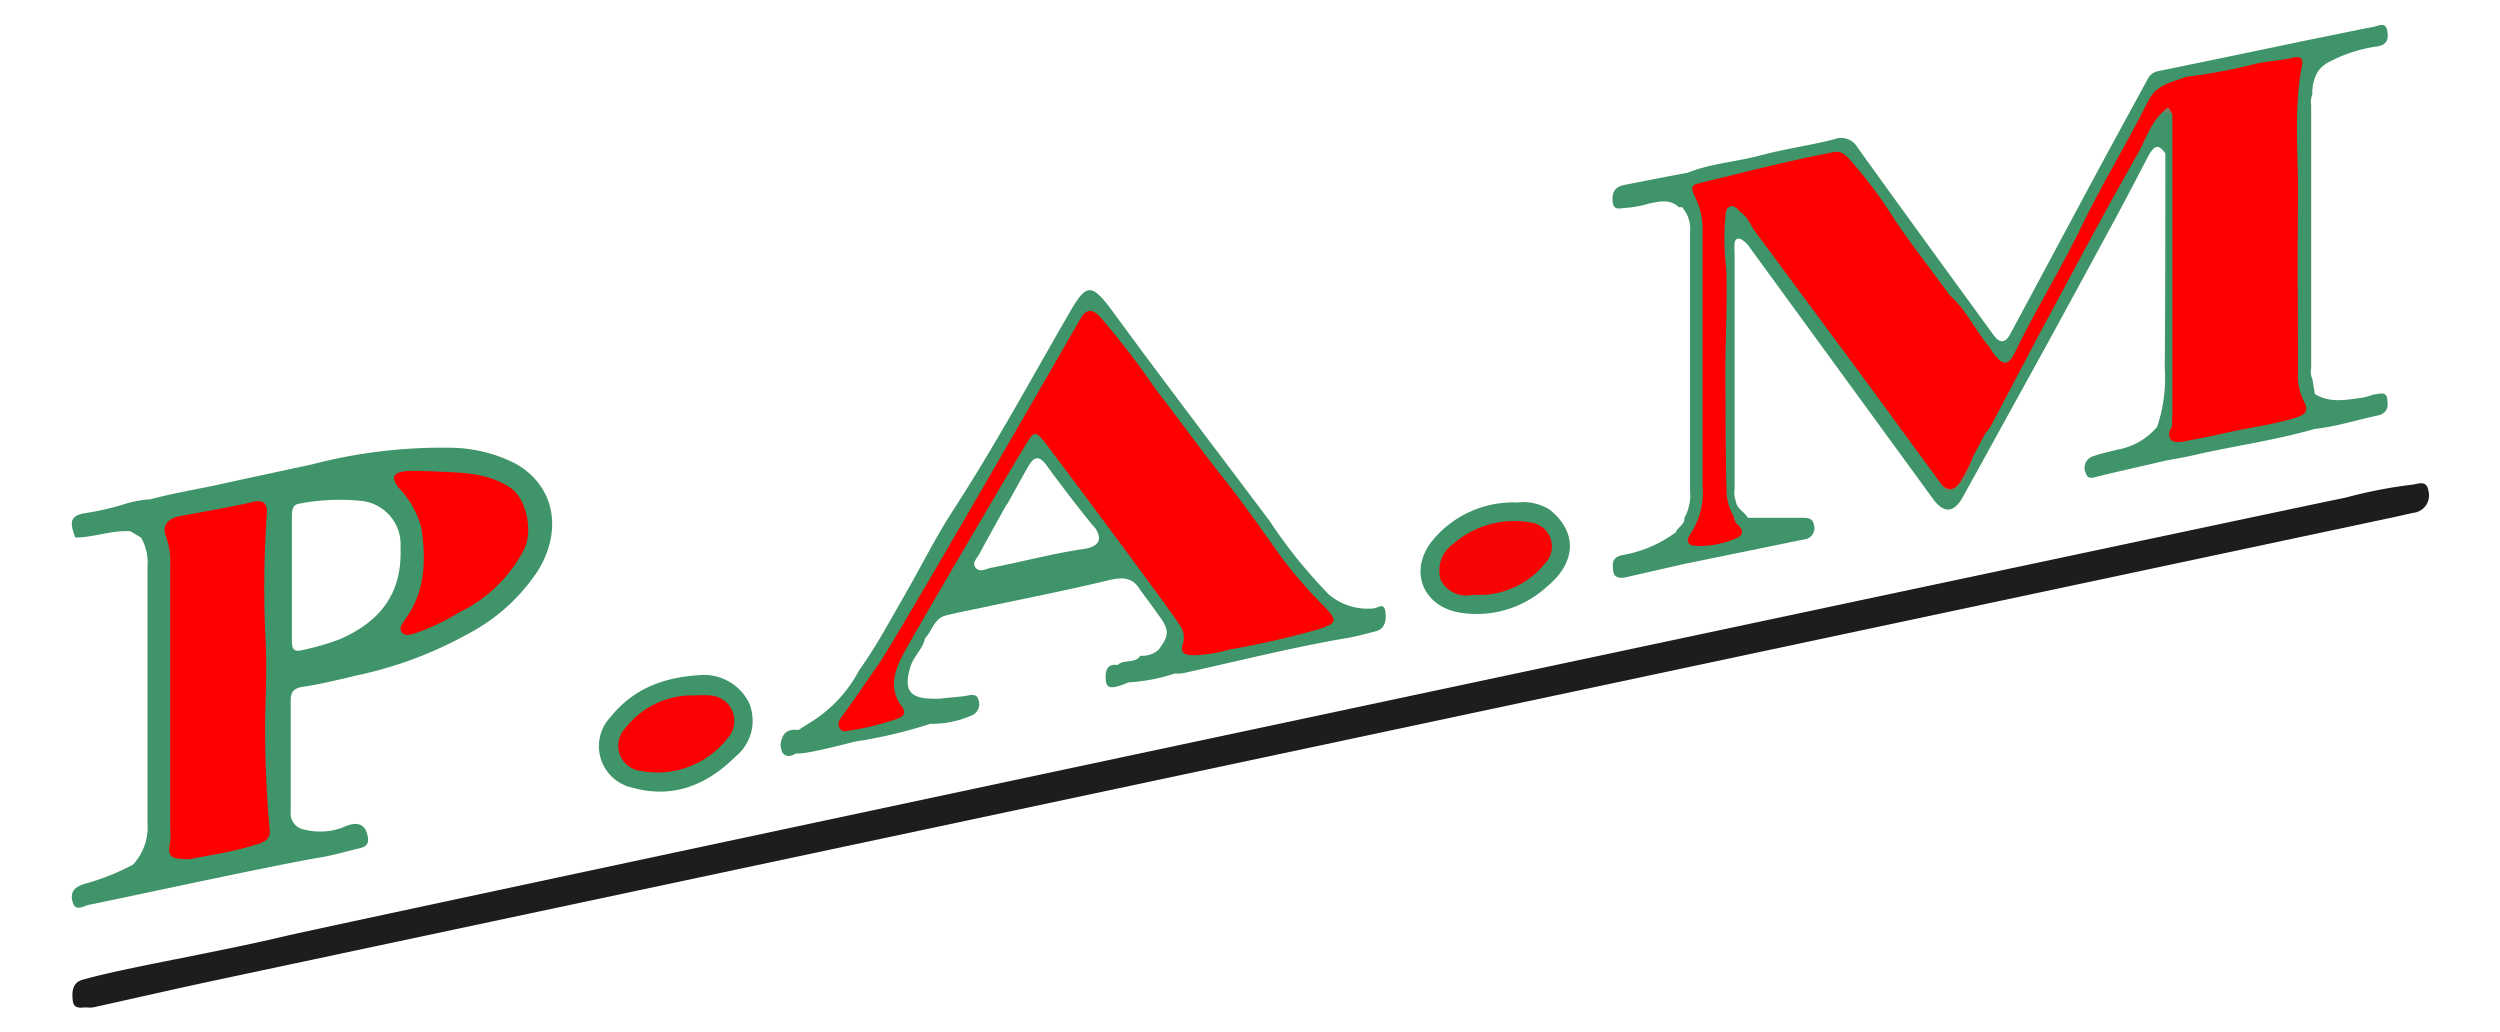
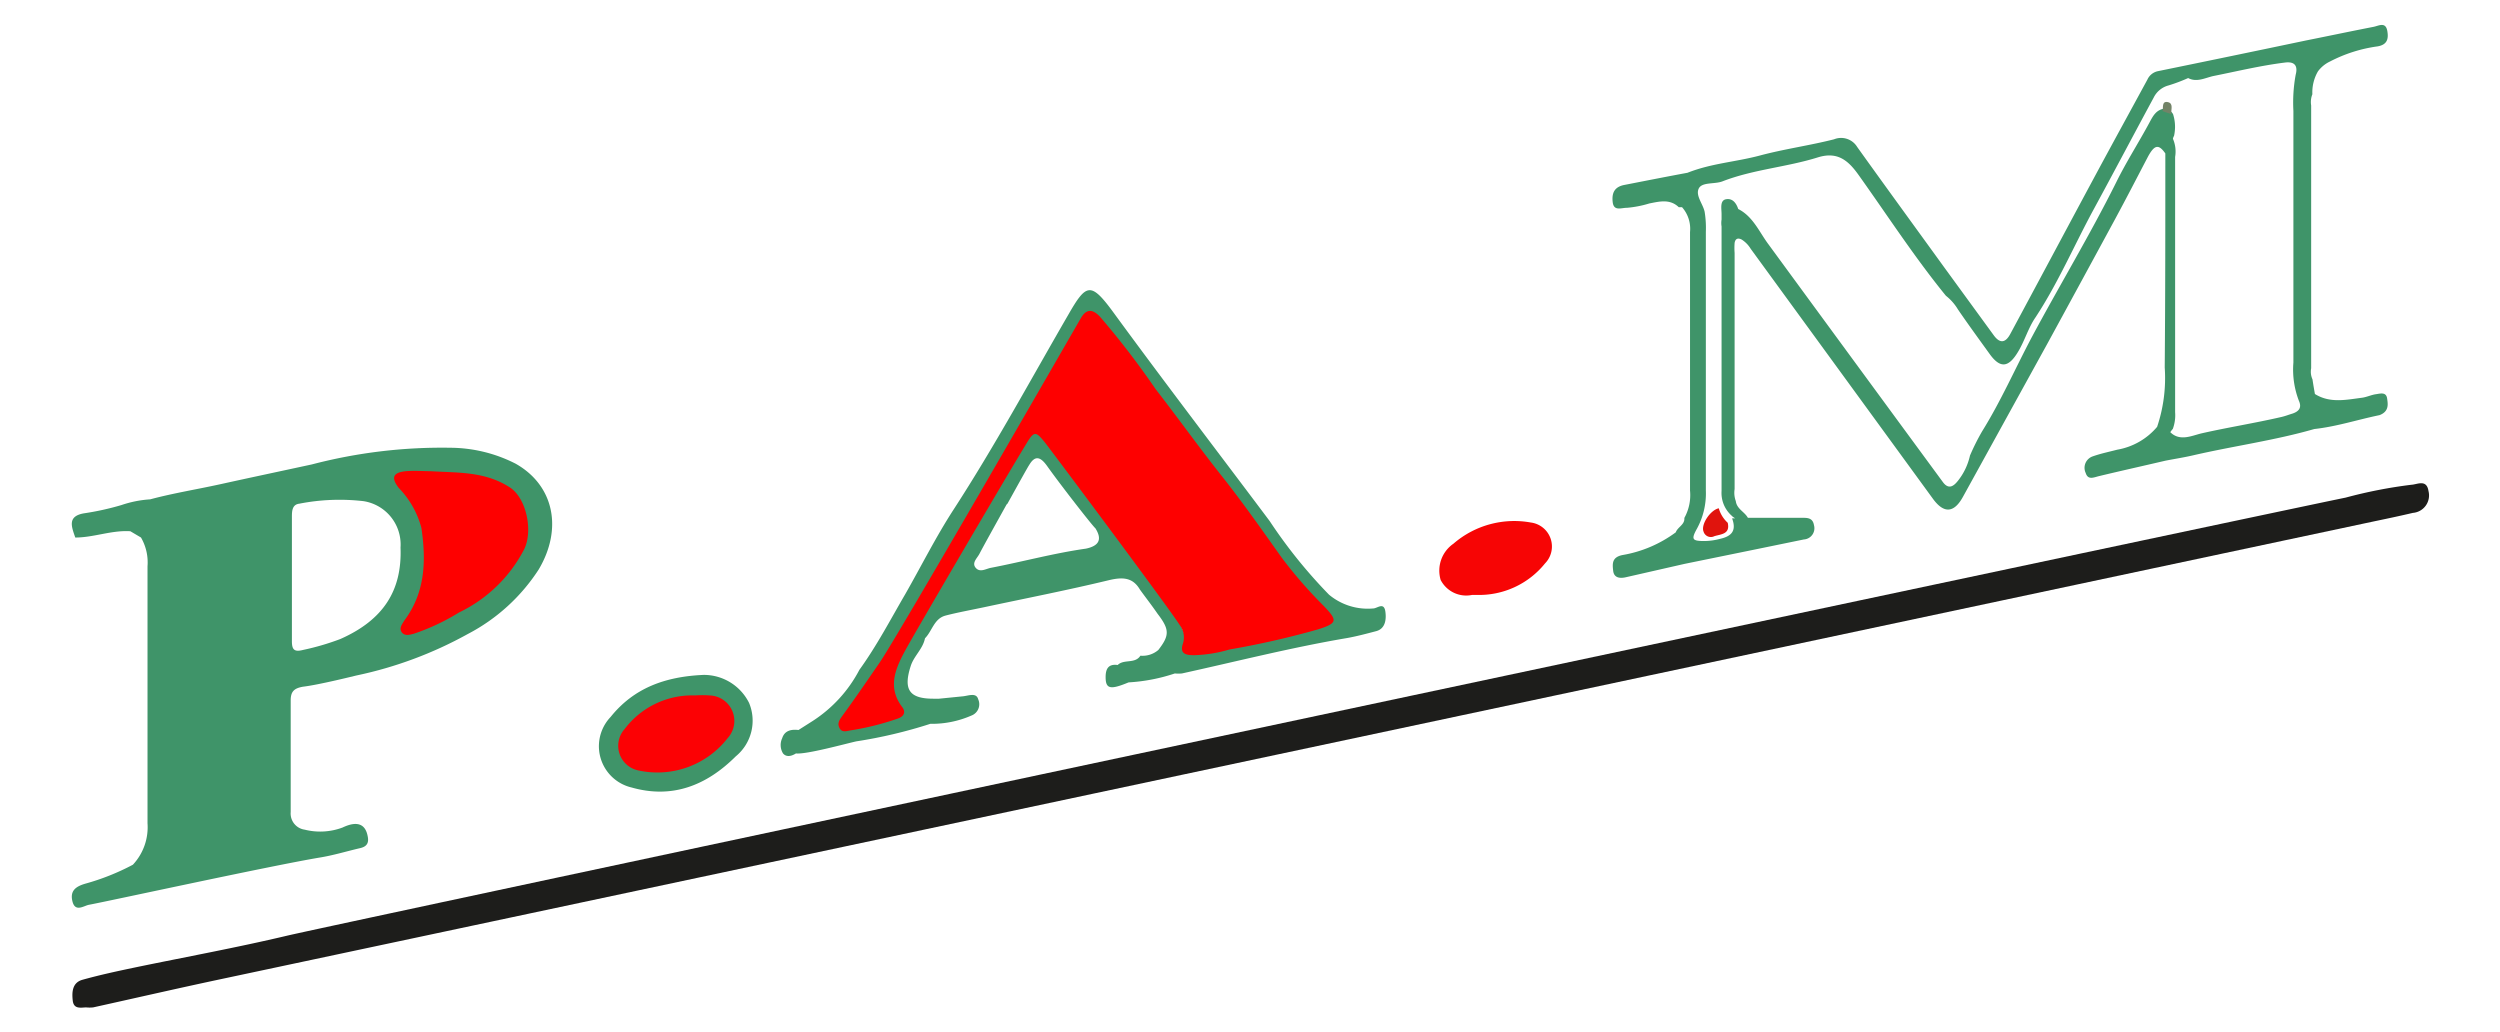
<svg xmlns="http://www.w3.org/2000/svg" id="Calque_1" data-name="Calque 1" viewBox="0 0 206.92 85.41">
  <defs>
    <style>.cls-1{fill:#3f9469;}.cls-2{fill:#1d1d1b;}.cls-3{fill:#cf241a;}.cls-4{fill:#c82f22;}.cls-5{fill:#fc0104;}.cls-6{fill:#548e64;}.cls-7{fill:#668465;}.cls-8{fill:#728367;}.cls-9{fill:#f70505;}.cls-10{fill:#fe0000;}.cls-11{fill:#e0140d;}</style>
  </defs>
  <path class="cls-1" d="M58.24,55.86A4.18,4.18,0,0,1,62,58.18,3.82,3.82,0,0,1,60.9,62.6c-2.41,2.4-5.24,3.54-8.62,2.58a3.51,3.51,0,0,1-1.74-5.84C52.47,56.94,55.05,56,58.24,55.86Z" />
  <path class="cls-2" d="M196.41,43.17c1.1-.23,2.2-.46,3.3-.72A1.45,1.45,0,0,0,201,40.64c-.15-1-.94-.54-1.39-.52a39.3,39.3,0,0,0-5.48,1.07c-4.33.86-165.3,35.07-170.35,36.25-4.21,1-8.45,1.77-12.68,2.65-1.43.3-2.86.61-4.26,1-.85.23-.9,1-.82,1.72s.63.59,1.1.57a2.91,2.91,0,0,0,.59,0c3.53-.78,7.05-1.59,10.58-2.34Z" />
-   <path class="cls-1" d="M125.57,41.59a4.12,4.12,0,0,1,2.72.61c2.26,1.84,2.22,4.34-.29,6.39a8.61,8.61,0,0,1-7.26,2.1c-3-.55-4.14-3.46-2.22-5.9A8.64,8.64,0,0,1,125.57,41.59Z" />
  <path class="cls-3" d="M22.7,54.54c0,4,0,7.93,0,11.89a4.29,4.29,0,0,0,.66,2.71c.57.78-.07,1.07-.67,1.21-2.28.52-4.56,1-6.84,1.48-.7.14-1.4.26-2.1.39s-.94,0-.75-.74a17.94,17.94,0,0,0,.42-5q0-10,0-20a5.74,5.74,0,0,0-.73-3.19c-.47-.76.22-.8.63-.9,1.61-.39,3.23-.74,4.85-1.09,1-.23,2.09-.39,3.12-.65s1.41.06,1.4,1.09c0,4.25,0,8.49,0,12.73Z" />
  <path class="cls-4" d="M35.77,38.26c2.6,0,4.9.19,6.91,1.63a5,5,0,0,1,1.15,6.18c-2.11,3.65-5.52,5.48-9.24,7a16.89,16.89,0,0,1-3.37,1.06c-.34.06-.78.27-1-.07s.25-.63.51-.82A8.5,8.5,0,0,0,34.43,47c.34-3-.4-6-3.8-6.93-.37-.1-.87-.29-.85-.72s.55-.53.92-.58A24.17,24.17,0,0,1,35.77,38.26Z" />
  <path class="cls-1" d="M42.68,38.38a12,12,0,0,0-5.36-1.32,42.54,42.54,0,0,0-11.51,1.38c-2.54.55-5.09,1.09-7.63,1.65-1.91.42-3.85.73-5.75,1.24h0a9.14,9.14,0,0,0-2.37.47h0a22.42,22.42,0,0,1-3.13.69c-1.38.25-1,1.12-.7,2h0c1.54,0,3-.62,4.56-.52h0l.88.52h0a4.11,4.11,0,0,1,.54,2.38c0,7.09,0,14.18,0,21.27A4.55,4.55,0,0,1,11,71.57h0a19.39,19.39,0,0,1-3.94,1.57c-.78.23-1.29.58-1.06,1.48s.94.35,1.35.27c1.71-.32,15-3.22,19.1-3.91,1.13-.18,2.23-.52,3.35-.78.58-.13.75-.45.63-1-.19-1-.87-1.28-2.07-.71a5.28,5.28,0,0,1-3.14.18,1.35,1.35,0,0,1-1.16-1.45c0-3.08,0-6.17,0-9.25,0-.74.29-1,1-1.13,1.36-.16,4.33-.91,4.48-.94a33,33,0,0,0,9.17-3.42,15.54,15.54,0,0,0,5.88-5.35C46.61,43.72,45.82,40.15,42.68,38.38ZM28.17,52.89a20.73,20.73,0,0,1-3.07.9c-.73.19-.94,0-.94-.72,0-1.75,0-3.49,0-5.24h0v-5c0-.49,0-1.07.61-1.14a17.28,17.28,0,0,1,5.32-.21,3.63,3.63,0,0,1,3.06,3.84C33.29,48.86,31.74,51.31,28.17,52.89Z" />
  <path class="cls-5" d="M58.73,57.56a7.87,7.87,0,0,0-1.19,0,7,7,0,0,0-5.84,2.78,2.08,2.08,0,0,0,1.15,3.43,7.37,7.37,0,0,0,7.38-2.68A2.11,2.11,0,0,0,58.73,57.56Z" />
-   <path class="cls-6" d="M87.21,38.47c-1.23-1.24-1.24-1.24-2.49.15-.11-1,.41-1.82,1-1.88C86.62,36.67,86.89,37.72,87.21,38.47Z" />
  <path class="cls-1" d="M197.58,33c-.07-.59-.58-.42-.94-.37s-.76.24-1.14.29c-1.32.17-2.66.47-3.9-.31h0c-.07-.4-.14-.8-.2-1.21h0a1.53,1.53,0,0,1-.11-.92q0-10.87,0-21.75a1.74,1.74,0,0,1,.1-.93,3.47,3.47,0,0,1,.46-1.89,2.63,2.63,0,0,1,1-.82,12,12,0,0,1,3.93-1.25c.85-.14.92-.68.81-1.29-.14-.77-.72-.41-1.13-.33-1.85.36-3.7.75-5.55,1.12h0c-4.1.86-8.19,1.71-12.3,2.55a1.23,1.23,0,0,0-.88.71c-1.36,2.5-2.73,5-4.08,7.5-2.42,4.5-4.82,9-7.24,13.5-.39.75-.85.9-1.4.14l-4.06-5.57c-2.41-3.33-4.84-6.66-7.23-10a1.56,1.56,0,0,0-1.92-.64c-2,.51-4.11.8-6.13,1.34s-4,.64-6,1.43c-1.73.32-3.45.66-5.19,1-.84.15-1.09.65-1,1.43s.72.46,1.18.47a8.9,8.9,0,0,0,1.85-.36c.83-.16,1.7-.4,2.44.31h.27a2.7,2.7,0,0,1,.66,2.06q0,10.7,0,21.39a3.89,3.89,0,0,1-.47,2.27c.05.56-.55.74-.71,1.19a10.31,10.31,0,0,1-4.41,1.88c-.88.18-.84.71-.77,1.31s.58.64,1.08.52l4.83-1.1h0l5.73-1.17h0l4.14-.85a.93.93,0,0,0,.84-1.18c-.11-.66-.61-.61-1.09-.61l-4.38,0h0c-.27-.5-.92-.73-1-1.38h0a2,2,0,0,1-.1-1q0-9.78,0-19.54a5.72,5.72,0,0,1,0-.83c.06-.37.28-.44.59-.28a2.34,2.34,0,0,1,.74.76l15.09,20.7c.9,1.23,1.74,1.18,2.48-.17l7-12.7q2.81-5.15,5.59-10.28c.92-1.7,1.8-3.41,2.69-5.11.56-1.06.91-1.13,1.47-.33,0,5.91,0,11.82-.05,17.72a12.64,12.64,0,0,1-.63,4.91,5.55,5.55,0,0,1-3.3,1.89c-.69.18-1.38.32-2.05.56a1,1,0,0,0-.56,1.37c.19.61.67.36,1.09.26,1.83-.44,3.67-.85,5.51-1.28h0c.77-.15,1.55-.27,2.32-.45,3.34-.77,6.74-1.23,10-2.17,1.84-.2,3.6-.78,5.4-1.15C197.76,34.05,197.64,33.43,197.58,33ZM179.09,9c-.64.11-.9.62-1.16,1.1-.9,1.68-1.94,3.29-2.78,5-2.18,4.37-4.7,8.54-7,12.84-1.37,2.59-2.55,5.28-4.1,7.77a18.58,18.58,0,0,0-1,2,5.13,5.13,0,0,1-1,2.09c-.34.43-.75.74-1.22.13q-7.24-9.85-14.46-19.71c-.75-1-1.27-2.3-2.5-2.92-.16-.48-.46-.9-1-.81s-.38.78-.38,1.23v.46a1.75,1.75,0,0,0,0,.56c0,7.29,0,14.59,0,21.89a2.52,2.52,0,0,0,.78,2s0,0,0,0l.16.15.18.12-.25,0c.37,1,0,1.48-1,1.7a5.15,5.15,0,0,1-1.29.18c-1,0-1.11-.13-.63-1a6.08,6.08,0,0,0,.75-3.18c0-7.14,0-14.27,0-21.41a8.42,8.42,0,0,0-.1-1.66c-.14-.65-.75-1.32-.5-1.9s1.29-.37,1.95-.61c2.57-1,5.33-1.18,7.94-2,1.6-.49,2.49.25,3.35,1.46,2.39,3.35,4.63,6.81,7.23,10a4.15,4.15,0,0,1,1,1.14c.85,1.24,1.74,2.46,2.62,3.68s1.56,1.12,2.33-.15c.56-.91.86-2,1.45-2.86,1.88-2.85,3.22-6,4.85-9s3.29-6.15,4.95-9.22a1.91,1.91,0,0,1,1.23-1,13.78,13.78,0,0,0,1.62-.61c.69.37,1.38,0,2.05-.16,2-.4,3.94-.87,5.94-1.12.88-.12,1.09.32.91,1a12.78,12.78,0,0,0-.19,3c0,6.94,0,13.89,0,20.83a7.19,7.19,0,0,0,.45,3.15c.27.59,0,.89-.52,1.07-.31.09-.6.21-.91.28-2.2.51-4.43.86-6.63,1.36-.8.19-1.79.69-2.58-.1a2.47,2.47,0,0,1,.21-.27,3.28,3.28,0,0,0,.19-1.39q0-10.56,0-21.12a2.65,2.65,0,0,0-.18-1.5.63.63,0,0,1,.09-.24,3.44,3.44,0,0,0-.08-1.8A.87.87,0,0,0,179.09,9ZM179,37.07h0Z" />
-   <path class="cls-7" d="M160.67,40.13c.73.38,1.14,0,1.51-.59a5.66,5.66,0,0,1,1.09-1.79,3.94,3.94,0,0,1-1.17,2.5C161.63,40.76,161.09,40.88,160.67,40.13Z" />
  <path class="cls-8" d="M179,9.2c.05-.31-.08-.85.42-.75s.26.63.29,1Z" />
  <path class="cls-9" d="M122.2,49.24c-.12,0-.23,0-.35,0A2.38,2.38,0,0,1,119.24,48,2.71,2.71,0,0,1,120.3,45a7.69,7.69,0,0,1,6.42-1.75,2,2,0,0,1,1.16,3.38A7,7,0,0,1,122.2,49.24Z" />
  <path class="cls-10" d="M35.64,39c2.22.14,4.45,0,6.51,1.31,1.43.87,2,3.68,1.21,5.2A11.81,11.81,0,0,1,38,50.69a18,18,0,0,1-3.74,1.76c-.35.09-.75.22-1-.11s0-.65.22-1c1.72-2.31,1.8-4.92,1.4-7.64A7.5,7.5,0,0,0,33,40.38c-.65-.85-.48-1.27.59-1.38C34.29,38.94,35,39,35.64,39Z" />
  <path class="cls-11" d="M143,43.27c.22.95-.56.94-1.11,1.11A.63.63,0,0,1,141,44c-.24-.57.55-1.78,1.26-1.93A2.57,2.57,0,0,0,143,43.27Z" />
-   <path class="cls-10" d="M190.68,33.2a4.73,4.73,0,0,1-.48-2.41c0-4.64-.06-9.28,0-13.92.07-3.83-.41-7.68.34-11.49.12-.57-.22-.73-.68-.62-1,.23-2,.3-3,.48a45.9,45.9,0,0,1-5.93,1.12v0c-1.17.47-2.43.61-3.13,2-1.73,3.48-3.79,6.81-5.48,10.31s-3.82,6.94-5.55,10.5c-.54,1.12-1,1.12-1.77.08-.16-.22-.29-.47-.47-.68-1.09-1.34-1.83-2.95-3.14-4.12h0c-1.53-2.09-3.13-4.14-4.59-6.29a36.65,36.65,0,0,0-3.74-5c-.34-.35-.68-.68-1.22-.58-3.79.72-7.52,1.69-11.26,2.6-.57.13-.64.41-.34,1a6.17,6.17,0,0,1,.68,3.09q0,10.45,0,20.92a6.31,6.31,0,0,1-1,4c-.47.64-.19,1,.61,1a7.67,7.67,0,0,0,3.11-.61c.48-.16.8-.57.26-1.08a1,1,0,0,1-.38-.71h0a4.57,4.57,0,0,1-.61-1.9c-.1-3.24-.07-6.48-.11-9.72,0-3,.18-6,.08-9a18.7,18.7,0,0,1-.07-4.23c.05-.31,0-.68.34-.83s.65.13.87.43c.61.36.82,1,1.21,1.57q4.5,6.08,9,12.16,3.25,4.43,6.49,8.86c.64.63,1.14.34,1.54-.28a13.33,13.33,0,0,0,1.06-2.1l1-1.88a3.33,3.33,0,0,0,.43-.56c1.69-3.19,3.35-6.39,5.07-9.57,2.33-4.33,4.64-8.68,7.08-12.95.7-1.21,1.08-2.63,2.19-3.59.48-.62.52,0,.71.24v1.9q0,11.55,0,23.11h0c-.06.4.11.84-.24,1.19-.14,1,.45,1,1.17.9,1.12-.22,2.24-.42,3.35-.68,2-.47,4-.68,6-1.31C190.8,34.31,191.13,34,190.68,33.2Zm-26.44,2h0v0Z" />
-   <path class="cls-10" d="M15.68,71.11c-1.66,0-1.82-.2-1.59-1.53a6,6,0,0,0,0-1q0-10.93,0-21.89a5.71,5.71,0,0,0-.33-2.21c-.41-1,.17-1.54,1-1.73C16.88,42.34,19,42,21,41.53c1-.24,1.14.43,1.09,1a86.55,86.55,0,0,0-.08,11c.06,1.9,0,3.78-.06,5.66a93,93,0,0,0,.38,9.59c.06.83-.84,1.05-1.25,1.16C19.24,70.51,17.3,70.8,15.68,71.11Z" />
  <path class="cls-1" d="M114.66,50.59c-.13-.78-.67-.23-1-.23A5,5,0,0,1,110,49.22a41.56,41.56,0,0,1-4.91-6.09c-4.34-5.79-8.74-11.53-13-17.36-1.82-2.47-2.2-2.28-3.67.28-3.12,5.39-6.09,10.88-9.49,16.12-1.46,2.25-2.67,4.67-4,7-1.23,2.11-2.36,4.28-3.8,6.27a11.22,11.22,0,0,1-3.86,4.23h0l-1.18.75c-.61-.07-1.15.05-1.35.68a1.33,1.33,0,0,0,.07,1.26c.29.34.72.22,1.07,0h0c.85.1,4.17-.82,5-1A39.43,39.43,0,0,0,77,59.91l.06,0a8.14,8.14,0,0,0,3.33-.68h0a1,1,0,0,0,.57-1.36c-.15-.56-.79-.29-1.24-.24l-2,.2h0l-.47,0c-2,0-2.5-.76-1.87-2.71.27-.84,1-1.4,1.18-2.29h0c.6-.61.75-1.63,1.7-1.88s2.15-.47,3.23-.7c3.42-.73,6.85-1.4,10.25-2.22,1.12-.27,2-.28,2.61.77h0c.48.66,1,1.33,1.46,2,1,1.3,1,1.79.06,3a2,2,0,0,1-1.48.47c-.45.7-1.36.26-1.88.77h0c-.75-.1-1,.29-1,1,0,1,.4,1.06,1.9.44h0a14.68,14.68,0,0,0,3.83-.74h0a2.9,2.9,0,0,0,.59,0c4.55-1,9.06-2.15,13.66-2.93.79-.14,1.61-.36,2.41-.57S114.75,51.2,114.66,50.59ZM89.88,45.41h0s0,0,0,0h0C87.2,45.79,84.61,46.5,82,47c-.4.08-.89.41-1.24,0s.11-.79.3-1.15c.36-.69,1.34-2.45,2.25-4.09,0,0,0,0,0,0l.08-.08c.86-1.55,1.66-3,1.81-3.22.48-.79.92-.65,1.46.1,1.12,1.58,3.79,5,4,5.16C91.27,44.68,90.92,45.19,89.88,45.41Zm18.85,6.51c-.15,0-.31,0-.47.09-2.56.71-5.19,1.08-7.77,1.74a5.73,5.73,0,0,1-1.65.14c-.46,0-.66-.12-.67-.69,0-2.31-6.57-10.33-6.87-10.72-1.48-2-2.8-4-4.42-5.89-1-1.18-1.48-1.21-2.33.09-2.22,3.41-3.87,7.19-6.36,10.45-.52.69-.47,1.75-1,2.37a18,18,0,0,0-2.6,4.38c-.71,1.41-1.32,2.93-.27,4.49.33.49.09.69-.36.87A25.83,25.83,0,0,1,71,60c-.38.1-.86.28-1.12,0s.18-.72.38-1C71.44,57.3,72.7,55.76,73.7,54c2.16-3.73,4.2-7.54,6.54-11.17,3.31-5.14,6-10.62,9.17-15.86.72-1.2.8-1.24,1.76-.27.22.23.42.47.62.72,1.12,1.34,2.08,2.8,3.11,4.21,2.7,3.71,5.58,7.3,8.26,11a62,62,0,0,0,6,7.51C110.24,51.28,110.19,51.48,108.73,51.92Z" />
  <path class="cls-10" d="M109.56,50.15a37.23,37.23,0,0,1-3.48-4c-1.58-2.22-3.14-4.45-4.83-6.59-1.92-2.41-3.71-4.92-5.6-7.35a68.84,68.84,0,0,0-4.61-6c-.64-.67-1.14-.64-1.59.14-1.31,2.27-15.29,26.56-16.67,28.53-1,1.45-2,2.92-3.06,4.37-.21.3-.45.59-.24,1s.58.26.87.21a22.22,22.22,0,0,0,4-1c.46-.17.64-.52.33-.93-1.26-1.65-.56-3.21.26-4.72s8.32-14.33,10-17.07c.65-1.09.79-1.06,1.56-.1.47.59,10.35,13.81,11.16,15.12a1.68,1.68,0,0,1,.26,1.47c-.31.89.22,1,.92,1a11.42,11.42,0,0,0,2.91-.47,71,71,0,0,0,7.38-1.68C110.72,51.57,110.71,51.35,109.56,50.15Z" />
</svg>